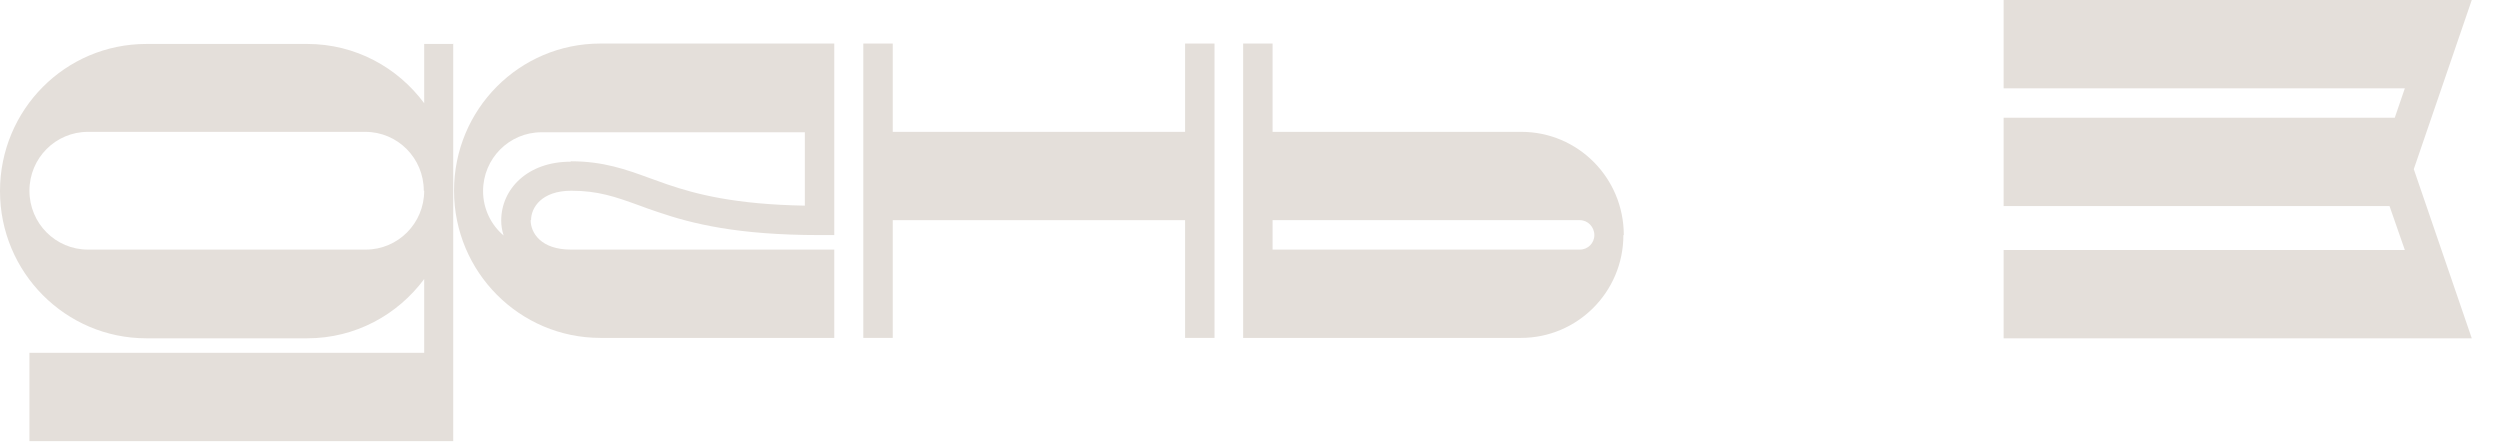
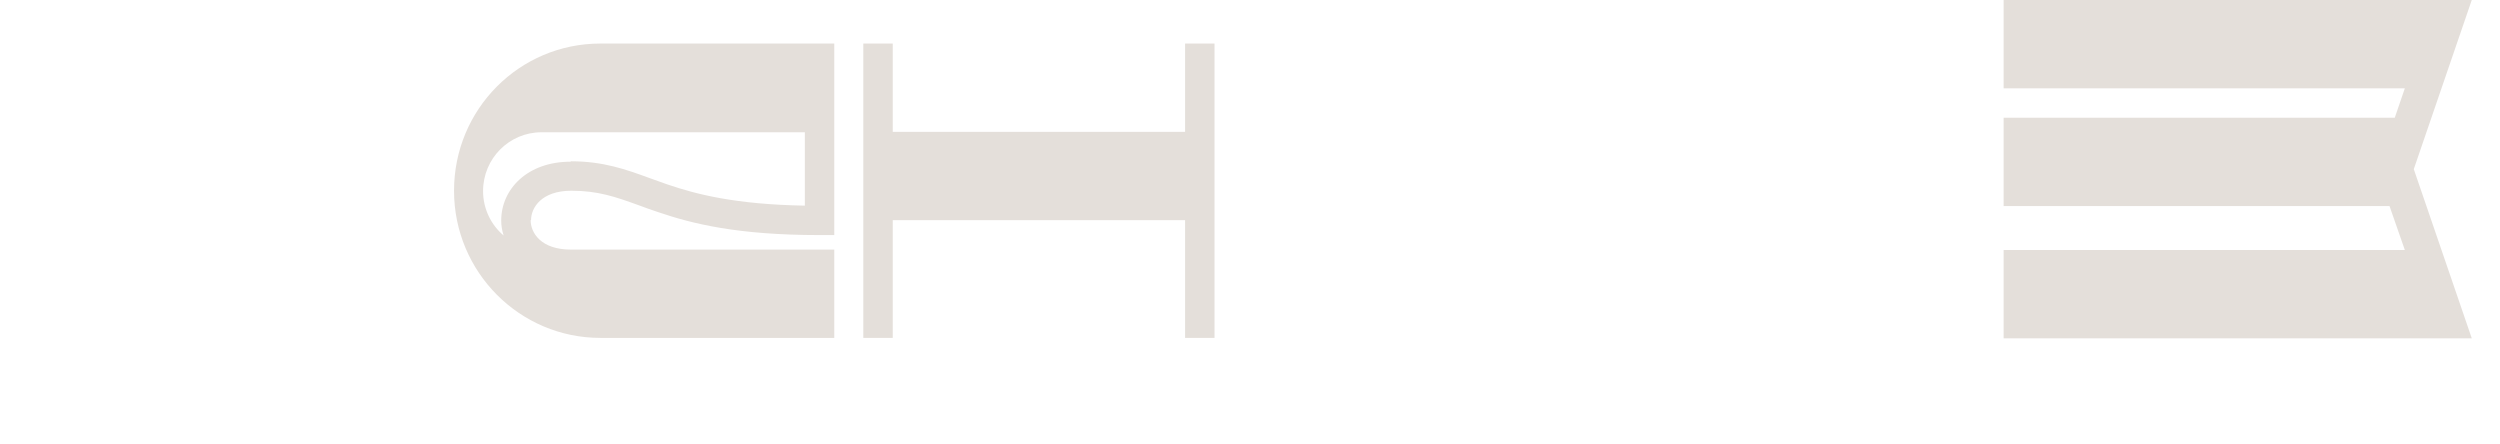
<svg xmlns="http://www.w3.org/2000/svg" width="62" height="11" viewBox="0 0 62 11" fill="none">
-   <path d="M11.24 1.08V10.94H0.73V8.75H10.52V6.92C9.86 7.81 8.81 8.39 7.62 8.39H3.63C1.63 8.39 0 6.76 0 4.74C0 2.72 1.62 1.09 3.63 1.09H7.62C8.81 1.09 9.86 1.67 10.52 2.56V1.09H11.25L11.24 1.08ZM10.51 4.73C10.51 3.92 9.86 3.27 9.06 3.27H2.18C1.38 3.27 0.73 3.92 0.73 4.73C0.73 5.54 1.38 6.19 2.18 6.19H9.07C9.87 6.19 10.52 5.54 10.52 4.73H10.51Z" fill="#E4DFDA" />
  <path d="M13.16 5.46C13.16 5.77 13.41 6.19 14.16 6.19H20.69V8.38H14.89C12.89 8.38 11.26 6.75 11.26 4.73C11.26 2.71 12.88 1.08 14.89 1.08H20.69V5.83H20.33C18.29 5.83 17.17 5.55 16.32 5.26C16.15 5.2 15.99 5.15 15.84 5.09C15.26 4.88 14.83 4.73 14.17 4.73C13.43 4.73 13.17 5.15 13.17 5.46H13.16ZM14.16 4C14.96 4 15.52 4.2 16.12 4.42C16.26 4.47 16.4 4.52 16.54 4.57C17.27 4.82 18.24 5.07 19.96 5.1V3.28H13.43C12.63 3.28 11.98 3.93 11.98 4.74C11.98 5.18 12.18 5.58 12.49 5.84C12.45 5.72 12.43 5.59 12.43 5.47C12.43 4.69 13.08 4.01 14.15 4.01L14.16 4Z" fill="#E4DFDA" />
  <path d="M30.12 1.08V8.38H29.39V5.46H22.14V8.38H21.41V1.08H22.14V3.27H29.39V1.08H30.12Z" fill="#E4DFDA" />
-   <path d="M40.26 5.83C40.26 7.24 39.12 8.38 37.72 8.38H30.83V1.08H31.56V3.27H37.73C39.13 3.27 40.27 4.41 40.27 5.83H40.26ZM39.54 5.83C39.54 5.63 39.38 5.46 39.18 5.46H31.56V6.19H39.18C39.38 6.19 39.54 6.03 39.54 5.83Z" fill="#E4DFDA" />
  <path d="M59.86 4.19L61.3 8.39H49.69V6.2H59.64L59.26 5.11H49.69V2.92H59.39L59.64 2.19H49.69V0H61.3L59.86 4.2V4.19Z" fill="#E4DFDA" />
</svg>